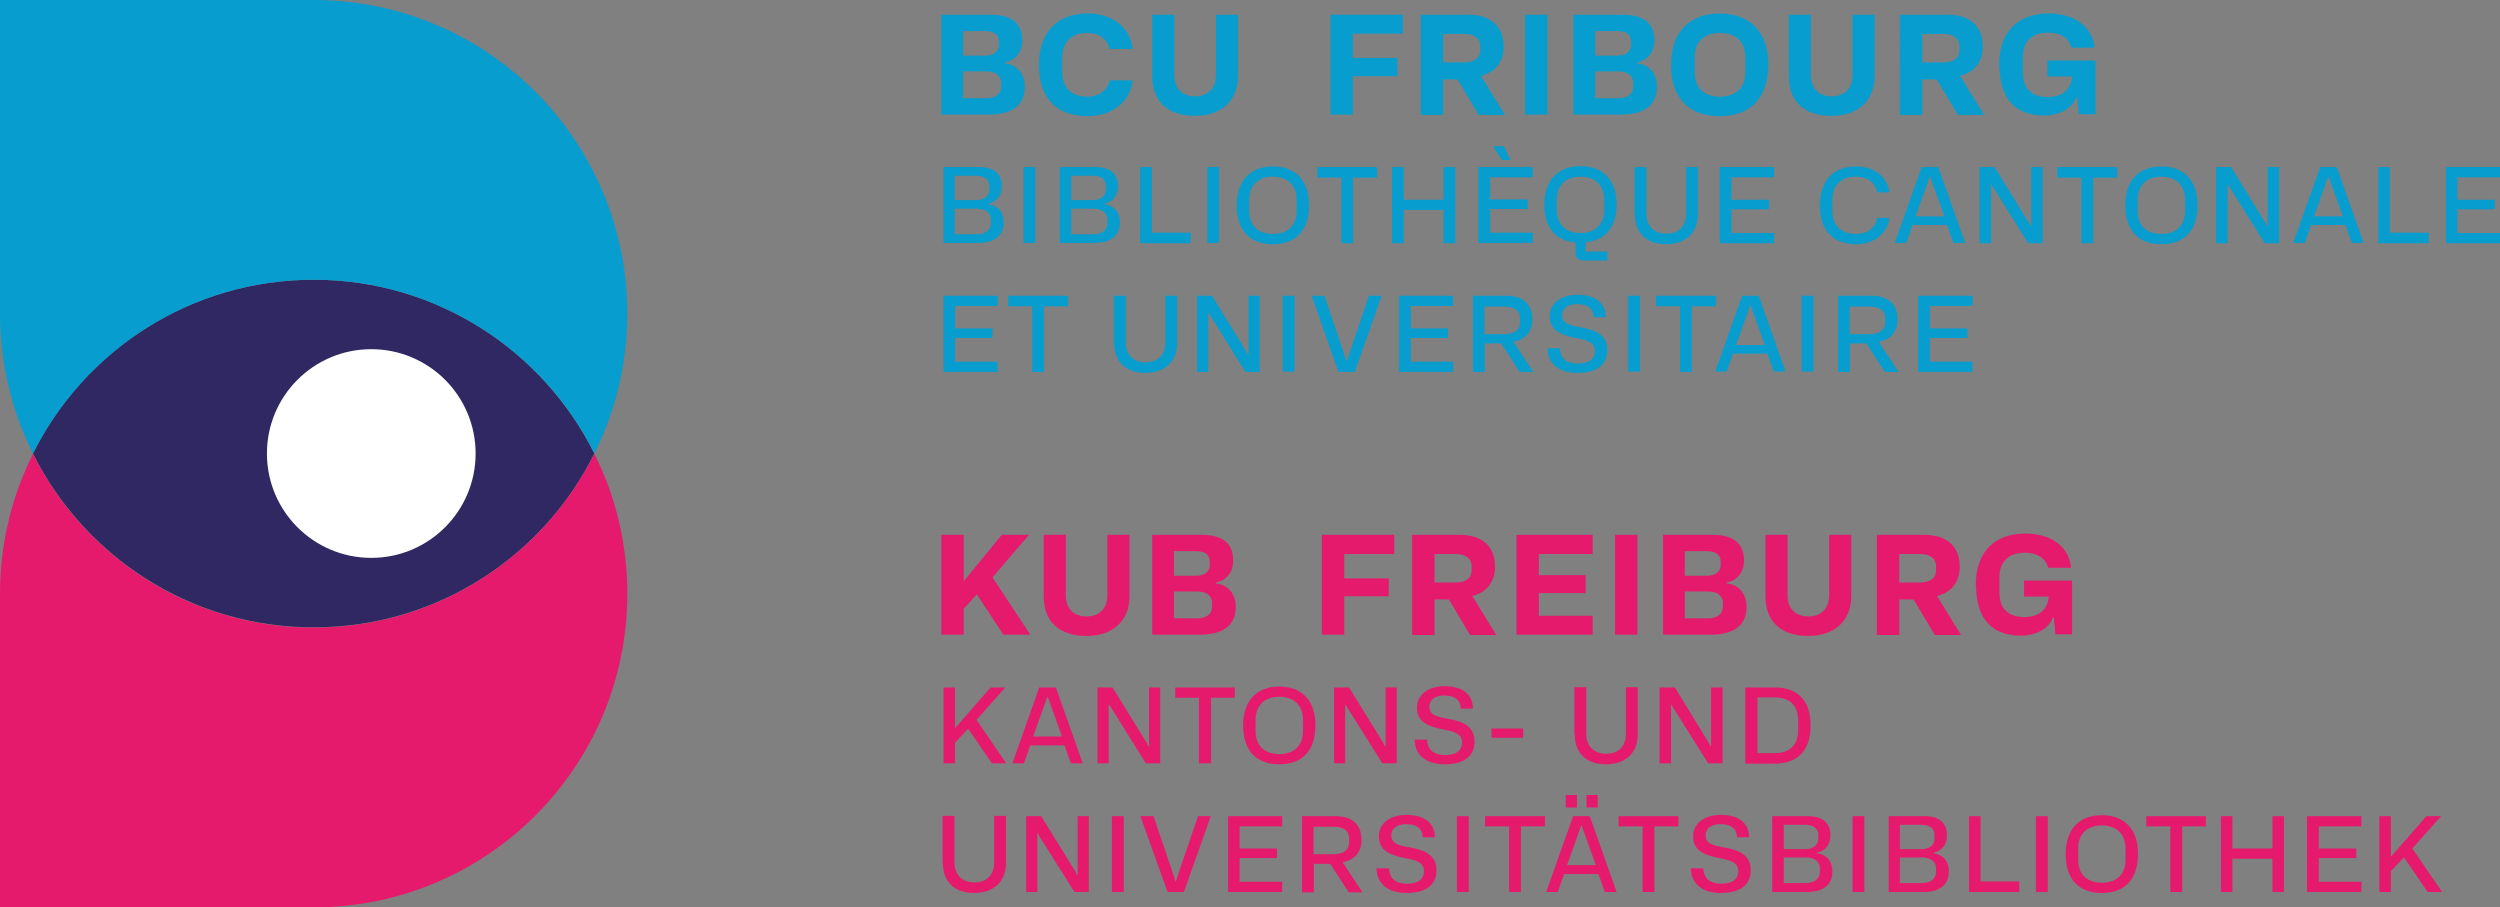
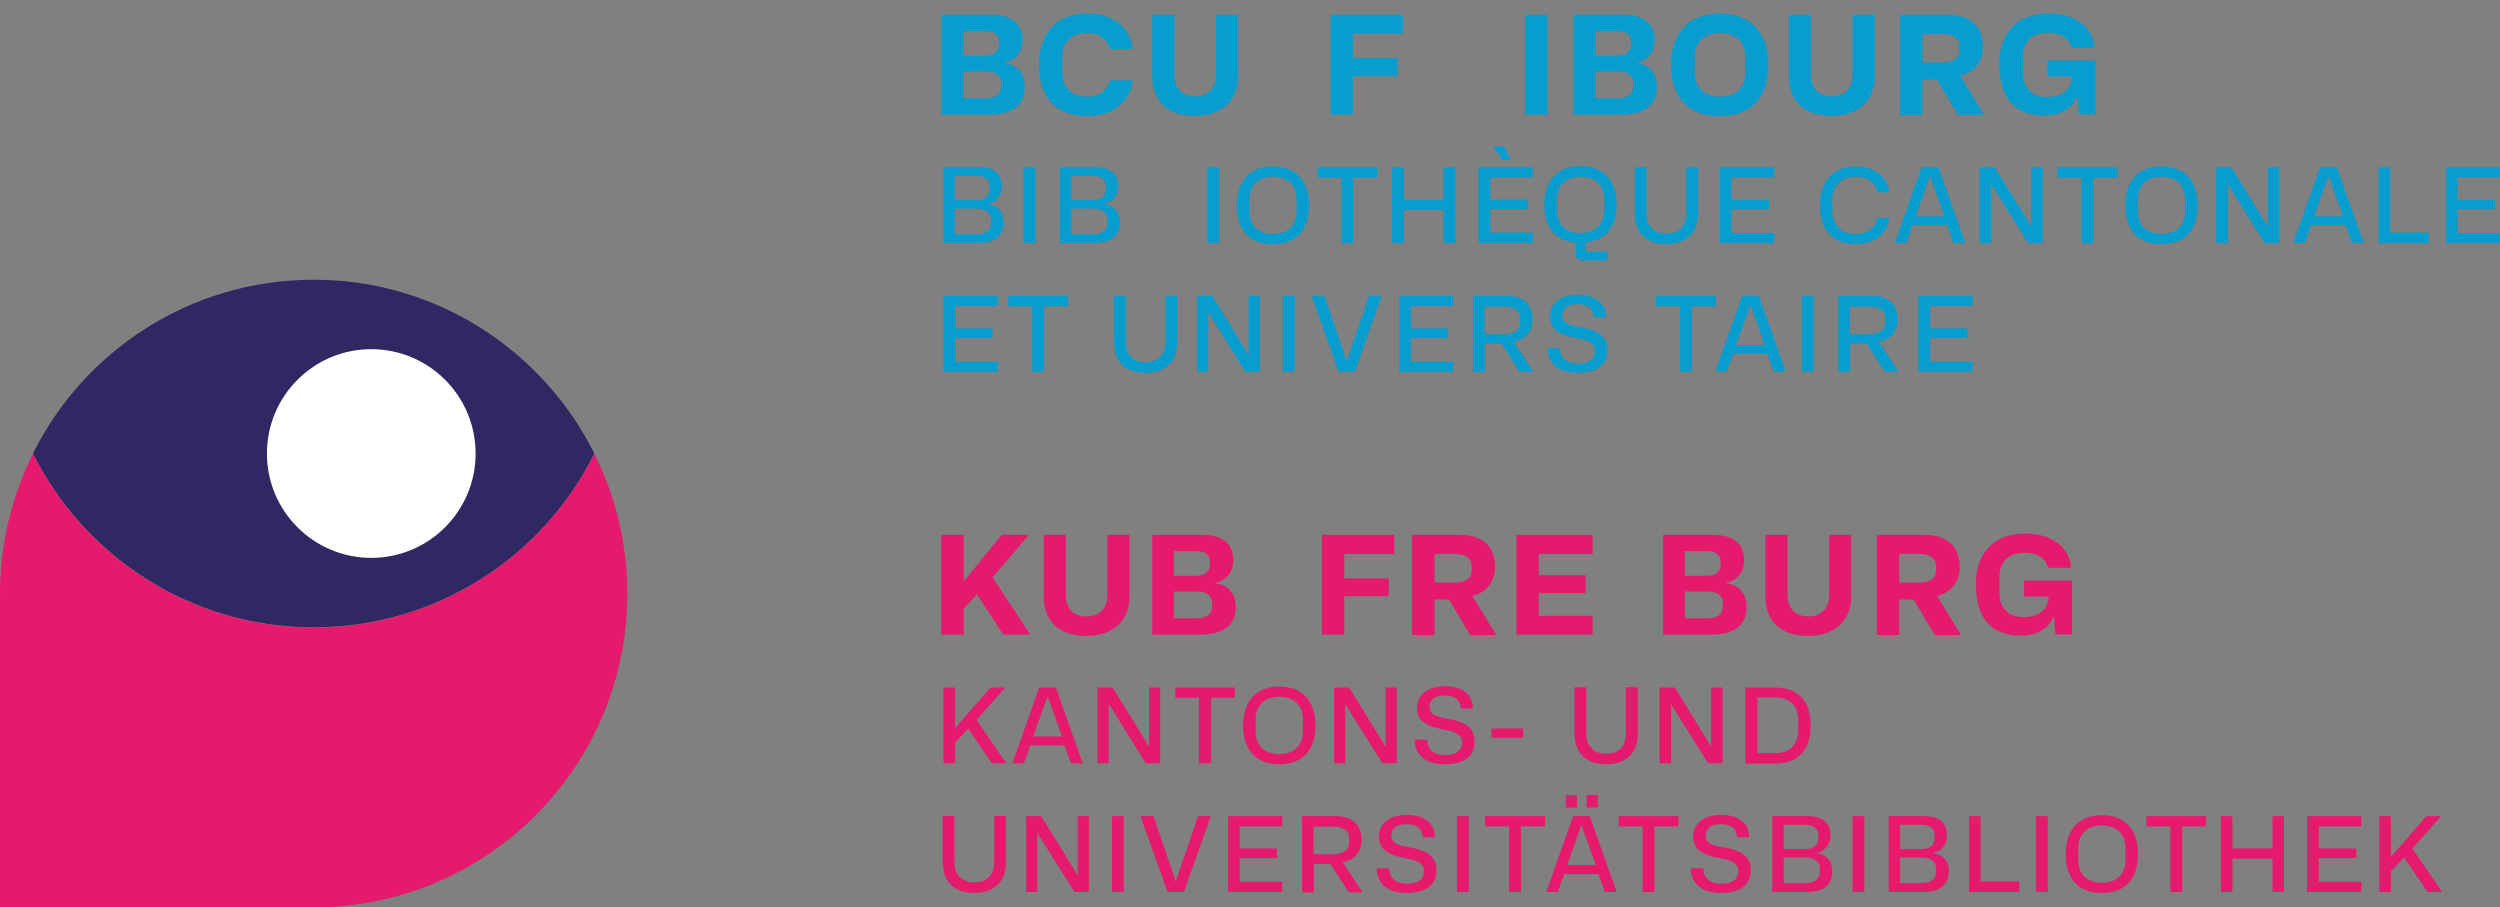
<svg xmlns="http://www.w3.org/2000/svg" id="Calque_1" version="1.1" viewBox="0 0 78.11 28.35">
  <rect x="0" y="0" width="78.11" height="28.35" fill="#808080" stroke="none" />
  <defs>
    <style>
      .st0 {
        fill: #fff;
      }

      .st1 {
        fill: #079dce;
      }

      .st2 {
        fill: #2f2863;
      }

      .st3 {
        fill: #e61a6c;
      }
    </style>
  </defs>
  <g>
    <path class="st2" d="M9.8,8.74h0c-3.84,0-7.17,2.21-8.77,5.43,1.61,3.22,4.93,5.43,8.77,5.43h0c3.84,0,7.17-2.21,8.77-5.43-1.61-3.22-4.93-5.43-8.77-5.43Z" />
    <circle class="st0" cx="11.6" cy="14.17" r="3.26" />
    <path class="st3" d="M0,28.35h9.8c5.41,0,9.8-4.39,9.8-9.8h0c0-1.57-.37-3.06-1.03-4.37-1.61,3.22-4.93,5.43-8.77,5.43h0c-3.84,0-7.17-2.21-8.77-5.43-.66,1.32-1.03,2.8-1.03,4.37v9.8Z" />
-     <path class="st1" d="M0,0v9.8c0,1.57.37,3.05,1.03,4.37,1.61-3.22,4.93-5.43,8.77-5.43h0c3.84,0,7.17,2.21,8.77,5.43.66-1.32,1.03-2.8,1.03-4.37h0C19.6,4.39,15.22,0,9.8,0H0Z" />
  </g>
  <g>
    <path class="st1" d="M30.09,2.23v.84h.72c.29,0,.47-.13.47-.37v-.11c0-.22-.17-.36-.47-.36h-.72ZM30.09.97v.77h.68c.28,0,.44-.13.44-.34v-.1c0-.24-.18-.33-.44-.33h-.68ZM29.41.46h1.55c.68,0,.98.3.98.8,0,.35-.19.62-.54.69v.03c.37.03.62.32.62.73,0,.62-.45.87-1.13.87h-1.48V.46Z" />
    <path class="st1" d="M32.46,2.03h0c0-1.05.6-1.61,1.52-1.61.79,0,1.34.45,1.41,1.11h-.72c-.08-.33-.36-.5-.69-.5-.53,0-.79.31-.79.75v.49c0,.48.3.75.79.75.34,0,.63-.19.69-.51h.72c-.07.67-.65,1.12-1.41,1.12-1.01,0-1.52-.61-1.52-1.59" />
    <path class="st1" d="M36,2.38V.46h.69v1.88c0,.42.24.67.65.67.39,0,.65-.24.65-.67V.46h.69v1.92c0,.78-.54,1.24-1.34,1.24-.91,0-1.34-.5-1.34-1.24" />
    <polygon class="st1" points="41.57 .46 43.83 .46 43.83 1.05 42.27 1.05 42.27 1.81 43.66 1.81 43.66 2.38 42.27 2.38 42.27 3.58 41.57 3.58 41.57 .46" />
-     <path class="st1" d="M45.09,1.06v.89h.66c.32,0,.5-.14.5-.38v-.13c0-.24-.19-.38-.5-.38h-.66ZM44.39.46h1.48c.74,0,1.11.39,1.11,1,0,.47-.26.8-.71.91l.75,1.22h-.82l-.66-1.11h-.45v1.11h-.7V.46Z" />
    <rect class="st1" x="47.65" y=".46" width=".7" height="3.12" />
    <path class="st1" d="M49.84,2.23v.84h.72c.29,0,.47-.13.47-.37v-.11c0-.22-.17-.36-.47-.36h-.72ZM49.84.97v.77h.68c.28,0,.44-.13.44-.34v-.1c0-.24-.18-.33-.44-.33h-.68ZM49.16.46h1.55c.68,0,.98.3.98.8,0,.35-.19.62-.54.69v.03c.37.03.62.32.62.73,0,.62-.45.87-1.13.87h-1.48V.46Z" />
    <path class="st1" d="M54.53,2.27v-.49c0-.44-.26-.75-.79-.75s-.79.31-.79.75v.49c0,.48.3.75.79.75s.79-.27.79-.75M52.21,2.03h0c0-1.05.6-1.61,1.52-1.61s1.52.56,1.52,1.6h0c0,1-.52,1.61-1.52,1.61s-1.52-.61-1.52-1.59" />
    <path class="st1" d="M55.89,2.38V.46h.69v1.88c0,.42.24.67.65.67.39,0,.65-.24.65-.67V.46h.69v1.92c0,.78-.54,1.24-1.34,1.24-.91,0-1.34-.5-1.34-1.24" />
    <path class="st1" d="M60.06,1.06v.89h.66c.32,0,.5-.14.5-.38v-.13c0-.24-.19-.38-.5-.38h-.66ZM59.36.46h1.48c.75,0,1.11.39,1.11,1,0,.47-.26.8-.71.91l.75,1.22h-.82l-.66-1.11h-.45v1.11h-.7V.46Z" />
    <path class="st1" d="M62.46,2.06v-.02c0-1.08.62-1.62,1.55-1.62.8,0,1.37.41,1.43,1.07h-.72c-.08-.31-.35-.47-.72-.47-.54,0-.8.31-.8.76v.49c0,.51.3.76.77.76s.74-.23.77-.64h-.77v-.5h1.5v1.68h-.52l-.05-.53h-.03c-.12.35-.52.57-1.01.57-.9,0-1.39-.54-1.39-1.57" />
    <path class="st1" d="M29.83,6.52v.8h.69c.27,0,.44-.13.44-.36v-.1c0-.21-.17-.34-.44-.34h-.69ZM29.83,5.5v.75h.67c.26,0,.41-.13.41-.33v-.11c0-.22-.17-.32-.41-.32h-.67ZM29.48,5.22h1.12c.47,0,.7.22.7.6,0,.27-.14.48-.41.54v.02c.28.04.47.24.47.56,0,.45-.31.65-.8.65h-1.08v-2.37Z" />
    <rect class="st1" x="31.98" y="5.22" width=".37" height="2.37" />
    <path class="st1" d="M33.47,6.52v.8h.69c.27,0,.44-.13.44-.36v-.1c0-.21-.17-.34-.44-.34h-.69ZM33.47,5.5v.75h.67c.26,0,.41-.13.41-.33v-.11c0-.22-.17-.32-.41-.32h-.67ZM33.11,5.22h1.12c.47,0,.7.22.7.6,0,.27-.14.48-.41.54v.02c.28.04.47.24.47.56,0,.45-.31.65-.8.65h-1.08v-2.37Z" />
-     <polygon class="st1" points="35.62 5.22 35.99 5.22 35.99 7.27 37.2 7.27 37.2 7.6 35.62 7.6 35.62 5.22" />
    <rect class="st1" x="37.72" y="5.22" width=".37" height="2.37" />
    <path class="st1" d="M40.51,6.59v-.35c0-.42-.25-.72-.74-.72s-.74.3-.74.72v.35c0,.44.26.72.74.72s.74-.28.74-.72M38.64,6.42h0c0-.8.44-1.22,1.13-1.22s1.13.42,1.13,1.21h0c0,.79-.41,1.22-1.13,1.22s-1.13-.43-1.13-1.21" />
    <polygon class="st1" points="42.28 5.55 42.28 7.6 41.91 7.6 41.91 5.55 41.16 5.55 41.16 5.22 43.03 5.22 43.03 5.55 42.28 5.55" />
    <polygon class="st1" points="43.49 5.22 43.86 5.22 43.86 6.24 45.1 6.24 45.1 5.22 45.47 5.22 45.47 7.6 45.1 7.6 45.1 6.56 43.86 6.56 43.86 7.6 43.49 7.6 43.49 5.22" />
    <path class="st1" d="M46.64,4.57h.35l.2.43h-.26l-.28-.43ZM46.19,5.22h1.7v.32h-1.33v.69h1.17v.3h-1.17v.74h1.33v.32h-1.7v-2.37Z" />
    <path class="st1" d="M50.12,6.56v-.32c0-.42-.25-.72-.74-.72s-.74.3-.74.72v.32c0,.44.27.72.74.72s.74-.28.74-.72M49.23,7.91v-.33c-.61-.06-.98-.45-.98-1.17h0c0-.8.44-1.22,1.13-1.22s1.13.42,1.13,1.2h0c0,.73-.37,1.12-.97,1.18v.29h.68v.28h-.74c-.17,0-.25-.09-.25-.23" />
    <path class="st1" d="M51.07,6.7v-1.48h.37v1.45c0,.38.23.63.62.63s.62-.23.62-.63v-1.45h.37v1.48c0,.58-.39.93-.99.93-.64,0-.98-.37-.98-.93" />
    <polygon class="st1" points="53.73 5.22 55.43 5.22 55.43 5.54 54.1 5.54 54.1 6.24 55.27 6.24 55.27 6.54 54.1 6.54 54.1 7.28 55.43 7.28 55.43 7.6 53.73 7.6 53.73 5.22" />
    <path class="st1" d="M56.86,6.42h0c0-.8.44-1.22,1.13-1.22.57,0,.98.32,1.04.81h-.38c-.06-.33-.34-.49-.66-.49-.49,0-.74.3-.74.72v.35c0,.44.26.72.74.72.33,0,.6-.17.66-.5h.38c-.06.49-.48.82-1.04.82-.72,0-1.13-.43-1.13-1.21" />
    <path class="st1" d="M60.75,6.76l-.28-.78-.16-.45h-.02l-.16.45-.28.78h.89ZM60.05,5.22h.51l.84,2.37h-.37l-.2-.56h-1.07l-.2.56h-.36l.84-2.37Z" />
    <polygon class="st1" points="61.85 5.22 62.32 5.22 63.39 6.96 63.45 7.06 63.46 7.06 63.46 5.22 63.82 5.22 63.82 7.6 63.37 7.6 62.27 5.85 62.22 5.76 62.21 5.76 62.21 7.6 61.85 7.6 61.85 5.22" />
    <polygon class="st1" points="65.4 5.55 65.4 7.6 65.03 7.6 65.03 5.55 64.28 5.55 64.28 5.22 66.15 5.22 66.15 5.55 65.4 5.55" />
    <path class="st1" d="M68.27,6.59v-.35c0-.42-.25-.72-.74-.72s-.74.3-.74.72v.35c0,.44.26.72.74.72s.74-.28.74-.72M66.4,6.42h0c0-.8.44-1.22,1.13-1.22s1.13.42,1.13,1.21h0c0,.79-.41,1.22-1.13,1.22s-1.13-.43-1.13-1.21" />
    <polygon class="st1" points="69.24 5.22 69.71 5.22 70.78 6.96 70.83 7.06 70.85 7.06 70.85 5.22 71.21 5.22 71.21 7.6 70.76 7.6 69.66 5.85 69.61 5.76 69.6 5.76 69.6 7.6 69.24 7.6 69.24 5.22" />
    <path class="st1" d="M73.2,6.76l-.28-.78-.16-.45h-.02l-.16.45-.28.78h.89ZM72.5,5.22h.51l.84,2.37h-.37l-.2-.56h-1.07l-.2.56h-.36l.84-2.37Z" />
    <polygon class="st1" points="74.31 5.22 74.67 5.22 74.67 7.27 75.88 7.27 75.88 7.6 74.31 7.6 74.31 5.22" />
    <polygon class="st1" points="76.42 5.22 76.42 7.6 78.11 7.6 78.11 7.28 76.78 7.28 76.78 6.54 77.95 6.54 77.95 6.24 76.78 6.24 76.78 5.54 78.11 5.54 78.11 5.22 76.42 5.22" />
    <polygon class="st1" points="29.48 9.24 31.17 9.24 31.17 9.56 29.84 9.56 29.84 10.26 31.01 10.26 31.01 10.56 29.84 10.56 29.84 11.3 31.17 11.3 31.17 11.62 29.48 11.62 29.48 9.24" />
    <polygon class="st1" points="32.62 9.57 32.62 11.62 32.25 11.62 32.25 9.57 31.5 9.57 31.5 9.24 33.37 9.24 33.37 9.57 32.62 9.57" />
    <path class="st1" d="M34.8,10.72v-1.48h.37v1.45c0,.38.23.63.62.63s.62-.23.62-.63v-1.45h.37v1.48c0,.58-.39.93-.99.93-.64,0-.98-.37-.98-.93" />
    <polygon class="st1" points="37.4 9.24 37.87 9.24 38.94 10.98 38.99 11.08 39.01 11.08 39.01 9.24 39.36 9.24 39.36 11.62 38.91 11.62 37.82 9.87 37.77 9.78 37.75 9.78 37.75 11.62 37.4 11.62 37.4 9.24" />
    <rect class="st1" x="40.08" y="9.24" width=".37" height="2.37" />
    <polygon class="st1" points="40.98 9.24 41.38 9.24 42.02 11.13 42.06 11.27 42.08 11.27 42.13 11.13 42.77 9.24 43.17 9.24 42.33 11.62 41.82 11.62 40.98 9.24" />
    <polygon class="st1" points="43.71 9.24 45.4 9.24 45.4 9.56 44.08 9.56 44.08 10.26 45.24 10.26 45.24 10.56 44.08 10.56 44.08 11.3 45.4 11.3 45.4 11.62 43.71 11.62 43.71 9.24" />
    <path class="st1" d="M46.38,9.57v.87h.62c.3,0,.49-.13.49-.36v-.14c0-.24-.18-.36-.49-.36h-.62ZM46.01,9.24h1.06c.53,0,.81.28.81.74,0,.37-.21.63-.59.7l.62.94h-.43l-.58-.89h-.51v.89h-.37v-2.37Z" />
    <path class="st1" d="M48.36,10.88h.38c.01.33.22.48.57.48s.52-.15.52-.39c0-.3-.29-.35-.64-.42-.44-.09-.77-.24-.77-.66s.35-.68.87-.68c.57,0,.88.27.88.7h-.38c0-.26-.18-.41-.51-.41-.29,0-.47.13-.47.35,0,.27.25.32.6.38.43.08.81.22.81.71s-.37.71-.93.71c-.62,0-.94-.32-.94-.77" />
-     <rect class="st1" x="50.87" y="9.24" width=".37" height="2.37" />
    <polygon class="st1" points="52.86 9.57 52.86 11.62 52.49 11.62 52.49 9.57 51.74 9.57 51.74 9.24 53.61 9.24 53.61 9.57 52.86 9.57" />
    <path class="st1" d="M55.14,10.78l-.28-.78-.16-.45h-.02l-.16.45-.28.78h.89ZM54.44,9.24h.51l.84,2.37h-.37l-.2-.56h-1.07l-.2.56h-.36l.84-2.37Z" />
    <rect class="st1" x="56.29" y="9.24" width=".37" height="2.37" />
    <path class="st1" d="M57.79,9.57v.87h.62c.3,0,.49-.13.49-.36v-.14c0-.24-.18-.36-.49-.36h-.62ZM57.42,9.24h1.06c.53,0,.81.28.81.74,0,.37-.21.63-.59.7l.62.94h-.43l-.58-.89h-.51v.89h-.37v-2.37Z" />
    <polygon class="st1" points="59.93 9.24 61.63 9.24 61.63 9.56 60.3 9.56 60.3 10.26 61.47 10.26 61.47 10.56 60.3 10.56 60.3 11.3 61.63 11.3 61.63 11.62 59.93 11.62 59.93 9.24" />
  </g>
  <g>
    <polygon class="st3" points="29.41 16.71 30.11 16.71 30.11 18.16 31.3 16.71 32.15 16.71 31.01 18.04 32.19 19.83 31.35 19.83 30.52 18.57 30.11 19.02 30.11 19.83 29.41 19.83 29.41 16.71" />
    <path class="st3" d="M32.61,18.63v-1.92h.69v1.88c0,.42.24.67.65.67.39,0,.65-.24.65-.67v-1.88h.69v1.92c0,.78-.54,1.24-1.34,1.24-.91,0-1.34-.5-1.34-1.24" />
    <path class="st3" d="M36.68,18.48v.84h.72c.29,0,.47-.13.47-.37v-.11c0-.22-.17-.36-.47-.36h-.72ZM36.68,17.22v.77h.68c.28,0,.44-.13.44-.34v-.1c0-.24-.18-.33-.44-.33h-.68ZM36,16.71h1.55c.68,0,.98.3.98.8,0,.35-.19.62-.54.69v.03c.37.03.62.32.62.73,0,.62-.45.87-1.13.87h-1.48v-3.12Z" />
    <polygon class="st3" points="41.3 16.71 43.56 16.71 43.56 17.31 42 17.31 42 18.07 43.39 18.07 43.39 18.63 42 18.63 42 19.83 41.3 19.83 41.3 16.71" />
    <path class="st3" d="M44.82,17.31v.89h.66c.32,0,.5-.14.5-.38v-.13c0-.24-.19-.38-.5-.38h-.66ZM44.12,16.71h1.48c.75,0,1.11.39,1.11,1,0,.47-.26.8-.71.91l.75,1.22h-.82l-.66-1.11h-.45v1.11h-.7v-3.12Z" />
    <polygon class="st3" points="47.38 16.71 49.76 16.71 49.76 17.31 48.08 17.31 48.08 17.97 49.54 17.97 49.54 18.53 48.08 18.53 48.08 19.24 49.76 19.24 49.76 19.83 47.38 19.83 47.38 16.71" />
-     <rect class="st3" x="50.46" y="16.71" width=".7" height="3.12" />
    <path class="st3" d="M52.64,18.48v.84h.72c.29,0,.47-.13.47-.37v-.11c0-.22-.17-.36-.47-.36h-.72ZM52.64,17.22v.77h.68c.28,0,.44-.13.44-.34v-.1c0-.24-.18-.33-.44-.33h-.68ZM51.96,16.71h1.55c.68,0,.98.3.98.8,0,.35-.19.62-.54.69v.03c.37.03.62.32.62.73,0,.62-.45.87-1.13.87h-1.48v-3.12Z" />
    <path class="st3" d="M55.16,18.63v-1.92h.69v1.88c0,.42.24.67.65.67.39,0,.65-.24.65-.67v-1.88h.69v1.92c0,.78-.54,1.24-1.34,1.24-.91,0-1.34-.5-1.34-1.24" />
    <path class="st3" d="M59.34,17.31v.89h.65c.32,0,.5-.14.5-.38v-.13c0-.24-.19-.38-.5-.38h-.65ZM58.64,16.71h1.48c.74,0,1.11.39,1.11,1,0,.47-.26.8-.71.91l.75,1.22h-.82l-.66-1.11h-.45v1.11h-.7v-3.12Z" />
    <path class="st3" d="M61.73,18.31v-.02c0-1.08.62-1.62,1.55-1.62.8,0,1.37.41,1.43,1.07h-.72c-.08-.31-.35-.47-.72-.47-.54,0-.8.31-.8.76v.49c0,.51.3.76.77.76s.74-.23.77-.64h-.77v-.5h1.5v1.68h-.52l-.05-.53h-.03c-.12.35-.52.57-1.01.57-.9,0-1.39-.54-1.39-1.57" />
    <polygon class="st3" points="29.48 21.48 29.84 21.48 29.84 22.75 30.95 21.48 31.41 21.48 30.51 22.49 31.44 23.85 30.99 23.85 30.25 22.77 29.84 23.2 29.84 23.85 29.48 23.85 29.48 21.48" />
    <path class="st3" d="M33.18,23.01l-.28-.78-.16-.45h-.02l-.16.45-.28.78h.89ZM32.48,21.48h.51l.84,2.37h-.37l-.2-.56h-1.07l-.2.56h-.36l.84-2.37Z" />
    <polygon class="st3" points="34.29 21.48 34.76 21.48 35.83 23.21 35.88 23.32 35.9 23.32 35.9 21.48 36.25 21.48 36.25 23.85 35.8 23.85 34.71 22.1 34.66 22.02 34.64 22.02 34.64 23.85 34.29 23.85 34.29 21.48" />
    <polygon class="st3" points="37.84 21.8 37.84 23.85 37.46 23.85 37.46 21.8 36.72 21.8 36.72 21.48 38.58 21.48 38.58 21.8 37.84 21.8" />
    <path class="st3" d="M40.71,22.84v-.35c0-.42-.25-.72-.74-.72s-.74.3-.74.72v.35c0,.44.26.72.74.72s.74-.28.74-.72M38.84,22.67h0c0-.8.44-1.22,1.13-1.22s1.13.42,1.13,1.21h0c0,.79-.41,1.22-1.13,1.22s-1.13-.43-1.13-1.21" />
    <polygon class="st3" points="41.68 21.48 42.15 21.48 43.22 23.21 43.27 23.32 43.29 23.32 43.29 21.48 43.64 21.48 43.64 23.85 43.19 23.85 42.09 22.1 42.05 22.02 42.03 22.02 42.03 23.85 41.68 23.85 41.68 21.48" />
    <path class="st3" d="M44.21,23.11h.38c.01.33.22.48.57.48s.52-.15.52-.39c0-.3-.29-.35-.64-.42-.44-.09-.77-.24-.77-.66s.35-.68.87-.68c.57,0,.88.27.88.7h-.38c0-.26-.18-.41-.51-.41-.29,0-.47.13-.47.35,0,.27.25.32.6.38.43.08.81.22.81.71s-.37.71-.93.71c-.62,0-.94-.32-.94-.77" />
    <rect class="st3" x="46.6" y="22.76" width=".99" height=".29" />
    <path class="st3" d="M49.19,22.95v-1.48h.37v1.45c0,.38.23.63.62.63s.62-.23.62-.63v-1.45h.37v1.48c0,.58-.39.93-.99.93-.64,0-.98-.37-.98-.93" />
    <polygon class="st3" points="51.85 21.48 52.33 21.48 53.39 23.21 53.45 23.32 53.46 23.32 53.46 21.48 53.82 21.48 53.82 23.85 53.37 23.85 52.27 22.1 52.23 22.02 52.21 22.02 52.21 23.85 51.85 23.85 51.85 21.48" />
    <path class="st3" d="M55.45,23.53c.46,0,.73-.25.73-.7v-.34c0-.42-.24-.7-.73-.7h-.54v1.74h.54ZM54.53,21.48h.92c.71,0,1.12.4,1.12,1.17v.03c0,.81-.45,1.18-1.12,1.18h-.92v-2.37Z" />
    <path class="st3" d="M29.45,26.97v-1.48h.37v1.45c0,.38.23.63.62.63s.62-.23.62-.63v-1.45h.37v1.48c0,.58-.39.93-.99.93-.64,0-.98-.37-.98-.93" />
    <polygon class="st3" points="32.06 25.5 32.53 25.5 33.6 27.23 33.65 27.34 33.67 27.34 33.67 25.5 34.02 25.5 34.02 27.87 33.57 27.87 32.47 26.12 32.43 26.04 32.41 26.04 32.41 27.87 32.06 27.87 32.06 25.5" />
    <rect class="st3" x="34.74" y="25.5" width=".37" height="2.37" />
    <polygon class="st3" points="35.63 25.5 36.04 25.5 36.68 27.38 36.72 27.53 36.74 27.53 36.79 27.38 37.43 25.5 37.83 25.5 36.99 27.87 36.48 27.87 35.63 25.5" />
    <polygon class="st3" points="38.37 25.5 40.06 25.5 40.06 25.82 38.73 25.82 38.73 26.51 39.9 26.51 39.9 26.81 38.73 26.81 38.73 27.55 40.06 27.55 40.06 27.87 38.37 27.87 38.37 25.5" />
    <path class="st3" d="M41.04,25.82v.87h.62c.3,0,.49-.13.49-.36v-.14c0-.24-.18-.36-.49-.36h-.62ZM40.67,25.5h1.06c.53,0,.81.28.81.74,0,.37-.21.63-.59.7l.62.94h-.43l-.58-.89h-.51v.89h-.37v-2.37Z" />
    <path class="st3" d="M43.02,27.13h.38c.01.33.22.48.57.48s.52-.15.52-.39c0-.3-.29-.35-.64-.42-.44-.09-.77-.24-.77-.66s.35-.68.87-.68c.57,0,.88.27.88.7h-.38c0-.26-.18-.41-.51-.41-.29,0-.47.13-.47.35,0,.27.25.32.6.38.43.08.81.22.81.71s-.37.71-.93.71c-.62,0-.94-.32-.94-.77" />
    <rect class="st3" x="45.52" y="25.5" width=".37" height="2.37" />
    <polygon class="st3" points="47.52 25.82 47.52 27.87 47.15 27.87 47.15 25.82 46.4 25.82 46.4 25.5 48.27 25.5 48.27 25.82 47.52 25.82" />
    <path class="st3" d="M49.57,24.84h.35v.39h-.35v-.39ZM49.86,27.03l-.28-.78-.16-.45h-.02l-.16.45-.28.78h.89ZM48.92,24.84h.35v.39h-.35v-.39ZM49.16,25.5h.51l.84,2.37h-.37l-.2-.56h-1.07l-.2.56h-.36l.84-2.37Z" />
    <polygon class="st3" points="51.69 25.82 51.69 27.87 51.32 27.87 51.32 25.82 50.57 25.82 50.57 25.5 52.44 25.5 52.44 25.82 51.69 25.82" />
    <path class="st3" d="M52.84,27.13h.38c.01.33.22.48.57.48s.52-.15.52-.39c0-.3-.29-.35-.64-.42-.44-.09-.77-.24-.77-.66s.35-.68.87-.68c.57,0,.88.27.88.7h-.38c0-.26-.18-.41-.51-.41-.29,0-.47.13-.47.35,0,.27.25.32.6.38.43.08.81.22.81.71s-.37.71-.93.71c-.62,0-.94-.32-.94-.77" />
    <path class="st3" d="M55.73,26.79v.8h.69c.27,0,.44-.13.44-.36v-.1c0-.21-.17-.34-.44-.34h-.69ZM55.73,25.78v.75h.67c.26,0,.41-.13.41-.33v-.11c0-.22-.17-.32-.41-.32h-.67ZM55.37,25.5h1.12c.47,0,.7.22.7.6,0,.27-.14.48-.41.54v.02c.28.04.47.24.47.56,0,.45-.31.65-.8.65h-1.08v-2.37Z" />
    <rect class="st3" x="57.88" y="25.5" width=".37" height="2.37" />
    <path class="st3" d="M59.36,26.79v.8h.69c.27,0,.44-.13.44-.36v-.1c0-.21-.17-.34-.44-.34h-.69ZM59.36,25.78v.75h.67c.26,0,.41-.13.41-.33v-.11c0-.22-.17-.32-.41-.32h-.67ZM59.01,25.5h1.12c.47,0,.7.22.7.6,0,.27-.14.48-.41.54v.02c.28.04.47.24.47.56,0,.45-.31.65-.8.65h-1.08v-2.37Z" />
    <polygon class="st3" points="61.52 25.5 61.88 25.5 61.88 27.54 63.09 27.54 63.09 27.87 61.52 27.87 61.52 25.5" />
    <rect class="st3" x="63.61" y="25.5" width=".37" height="2.37" />
    <path class="st3" d="M66.41,26.86v-.35c0-.42-.25-.72-.74-.72s-.74.3-.74.72v.35c0,.44.26.72.74.72s.74-.28.74-.72M64.54,26.69h0c0-.8.44-1.22,1.13-1.22s1.13.42,1.13,1.21h0c0,.79-.41,1.22-1.13,1.22s-1.13-.43-1.13-1.21" />
    <polygon class="st3" points="68.18 25.82 68.18 27.87 67.81 27.87 67.81 25.82 67.06 25.82 67.06 25.5 68.92 25.5 68.92 25.82 68.18 25.82" />
    <polygon class="st3" points="69.39 25.5 69.75 25.5 69.75 26.51 71 26.51 71 25.5 71.36 25.5 71.36 27.87 71 27.87 71 26.83 69.75 26.83 69.75 27.87 69.39 27.87 69.39 25.5" />
    <polygon class="st3" points="72.08 25.5 73.78 25.5 73.78 25.82 72.45 25.82 72.45 26.51 73.62 26.51 73.62 26.81 72.45 26.81 72.45 27.55 73.78 27.55 73.78 27.87 72.08 27.87 72.08 25.5" />
    <polygon class="st3" points="74.34 25.5 74.7 25.5 74.7 26.77 75.81 25.5 76.27 25.5 75.37 26.51 76.3 27.87 75.85 27.87 75.11 26.79 74.7 27.22 74.7 27.87 74.34 27.87 74.34 25.5" />
  </g>
</svg>